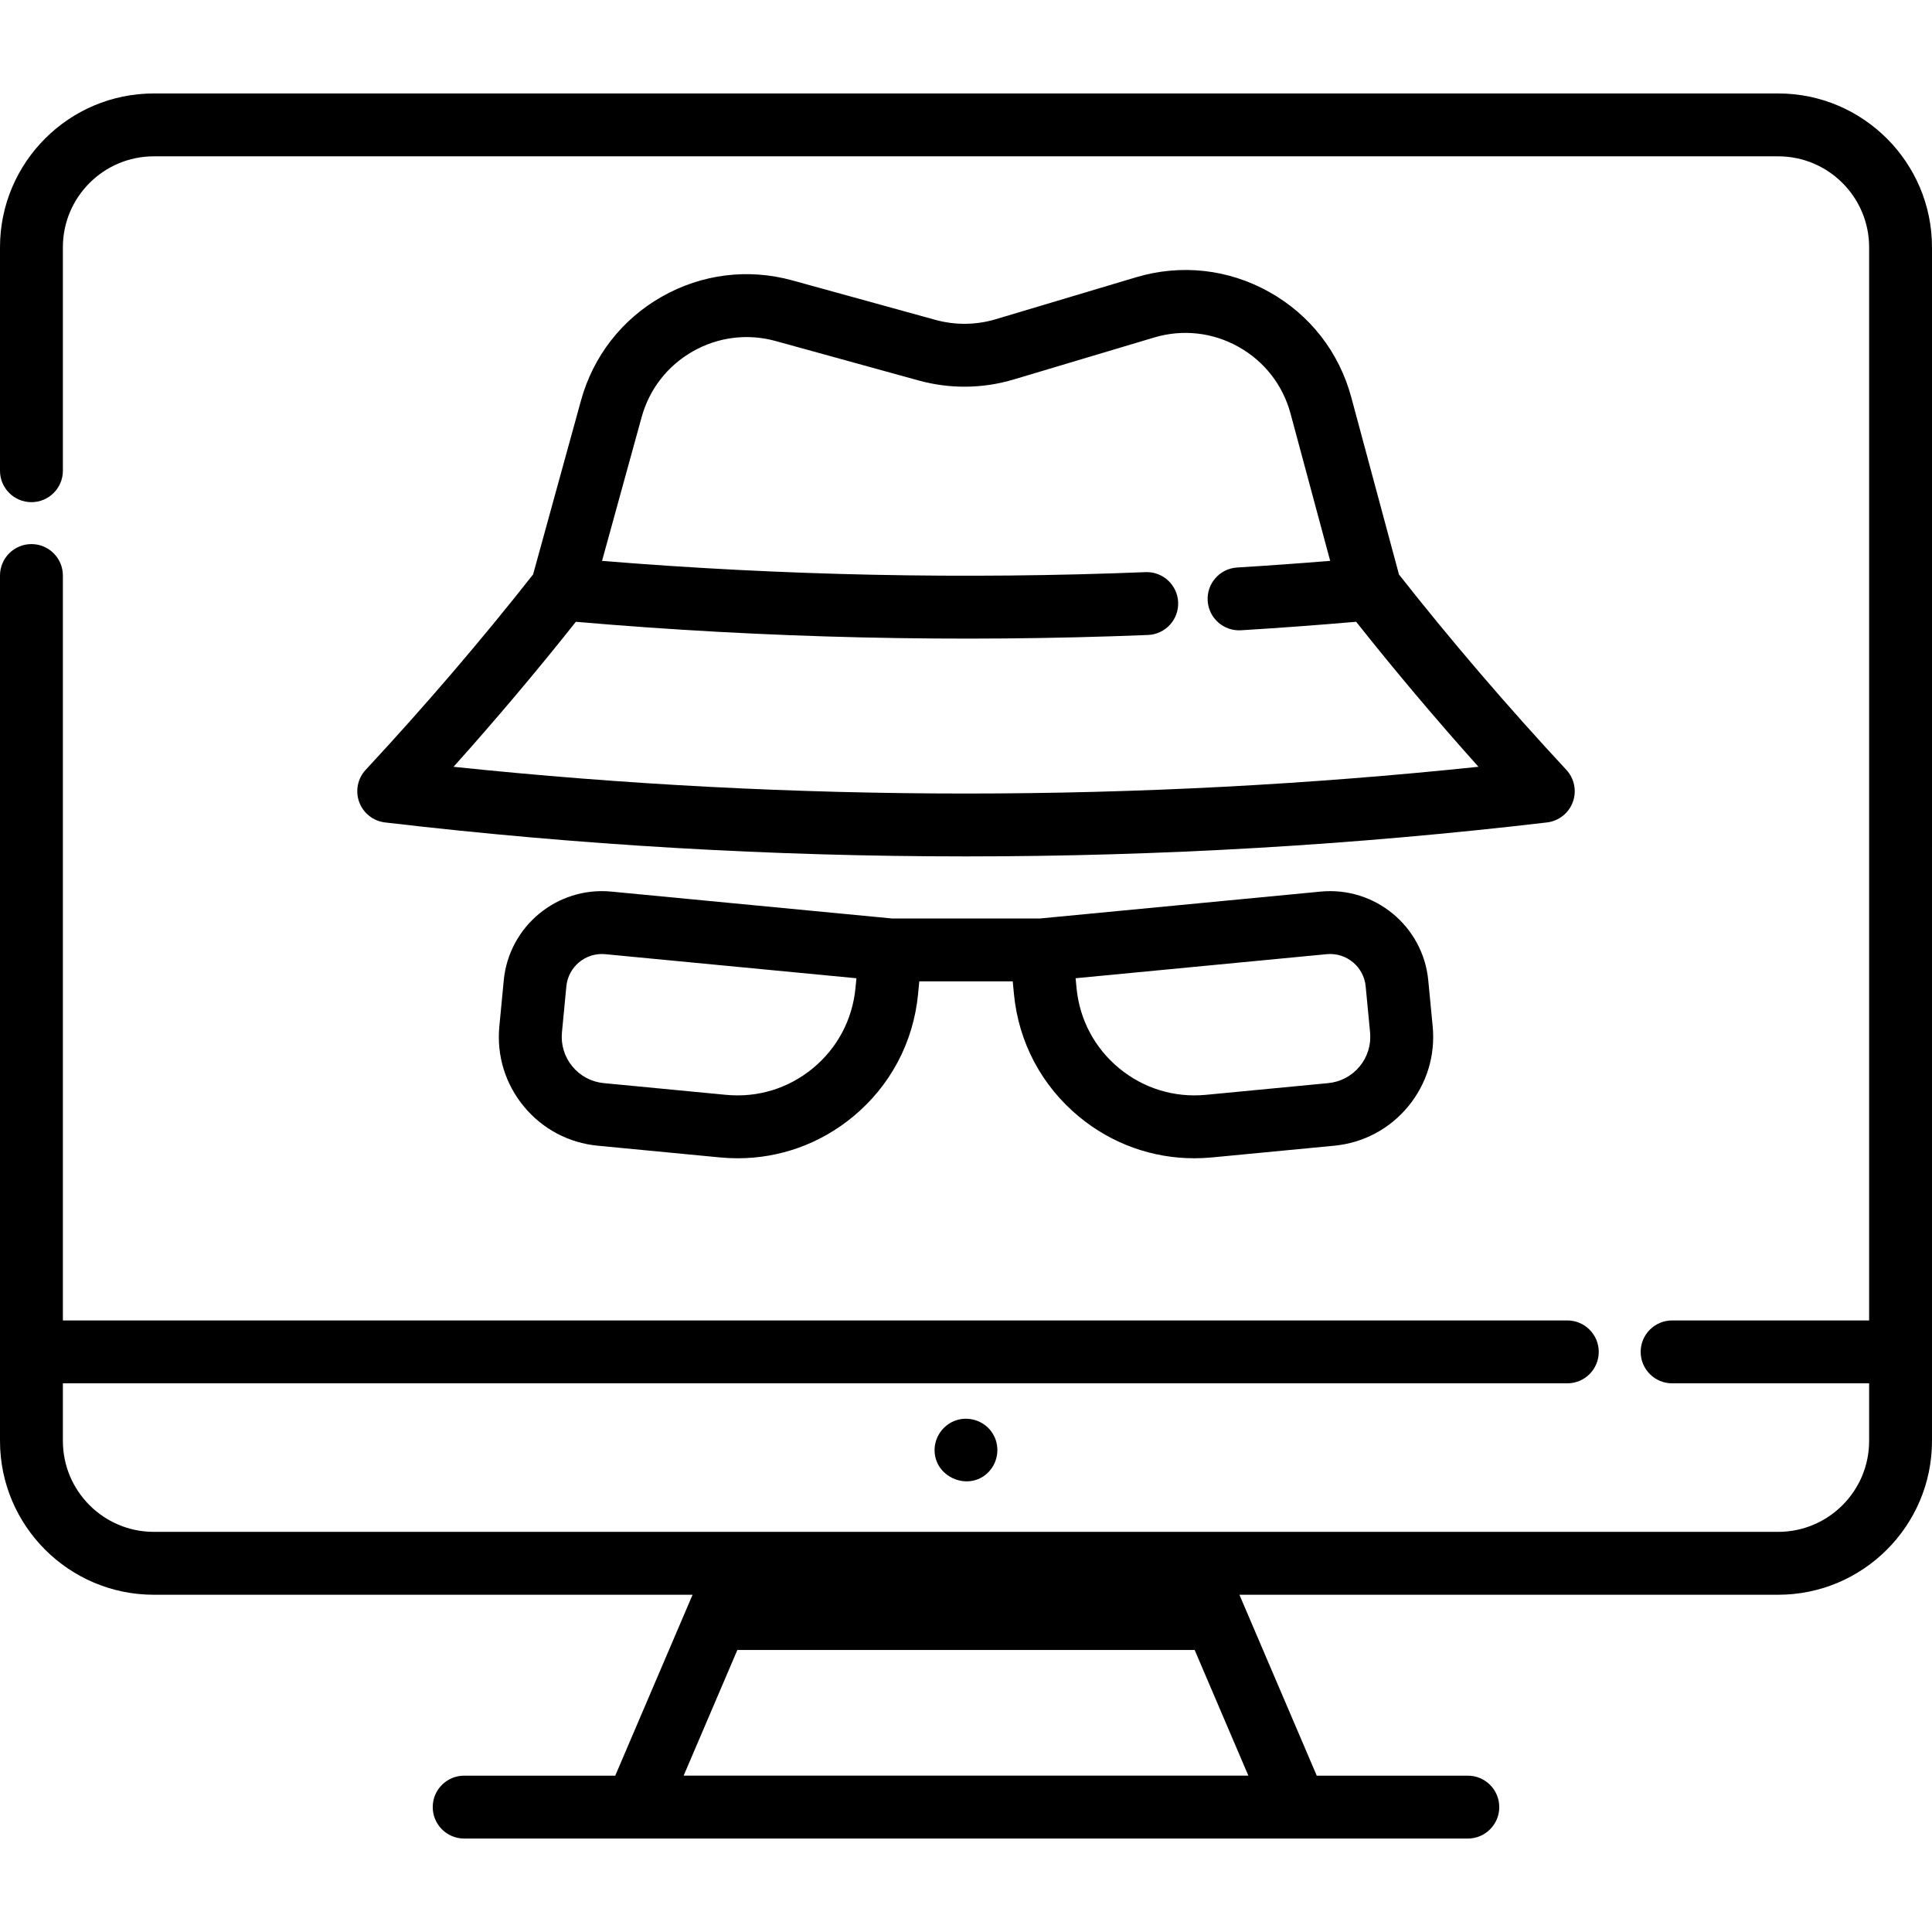
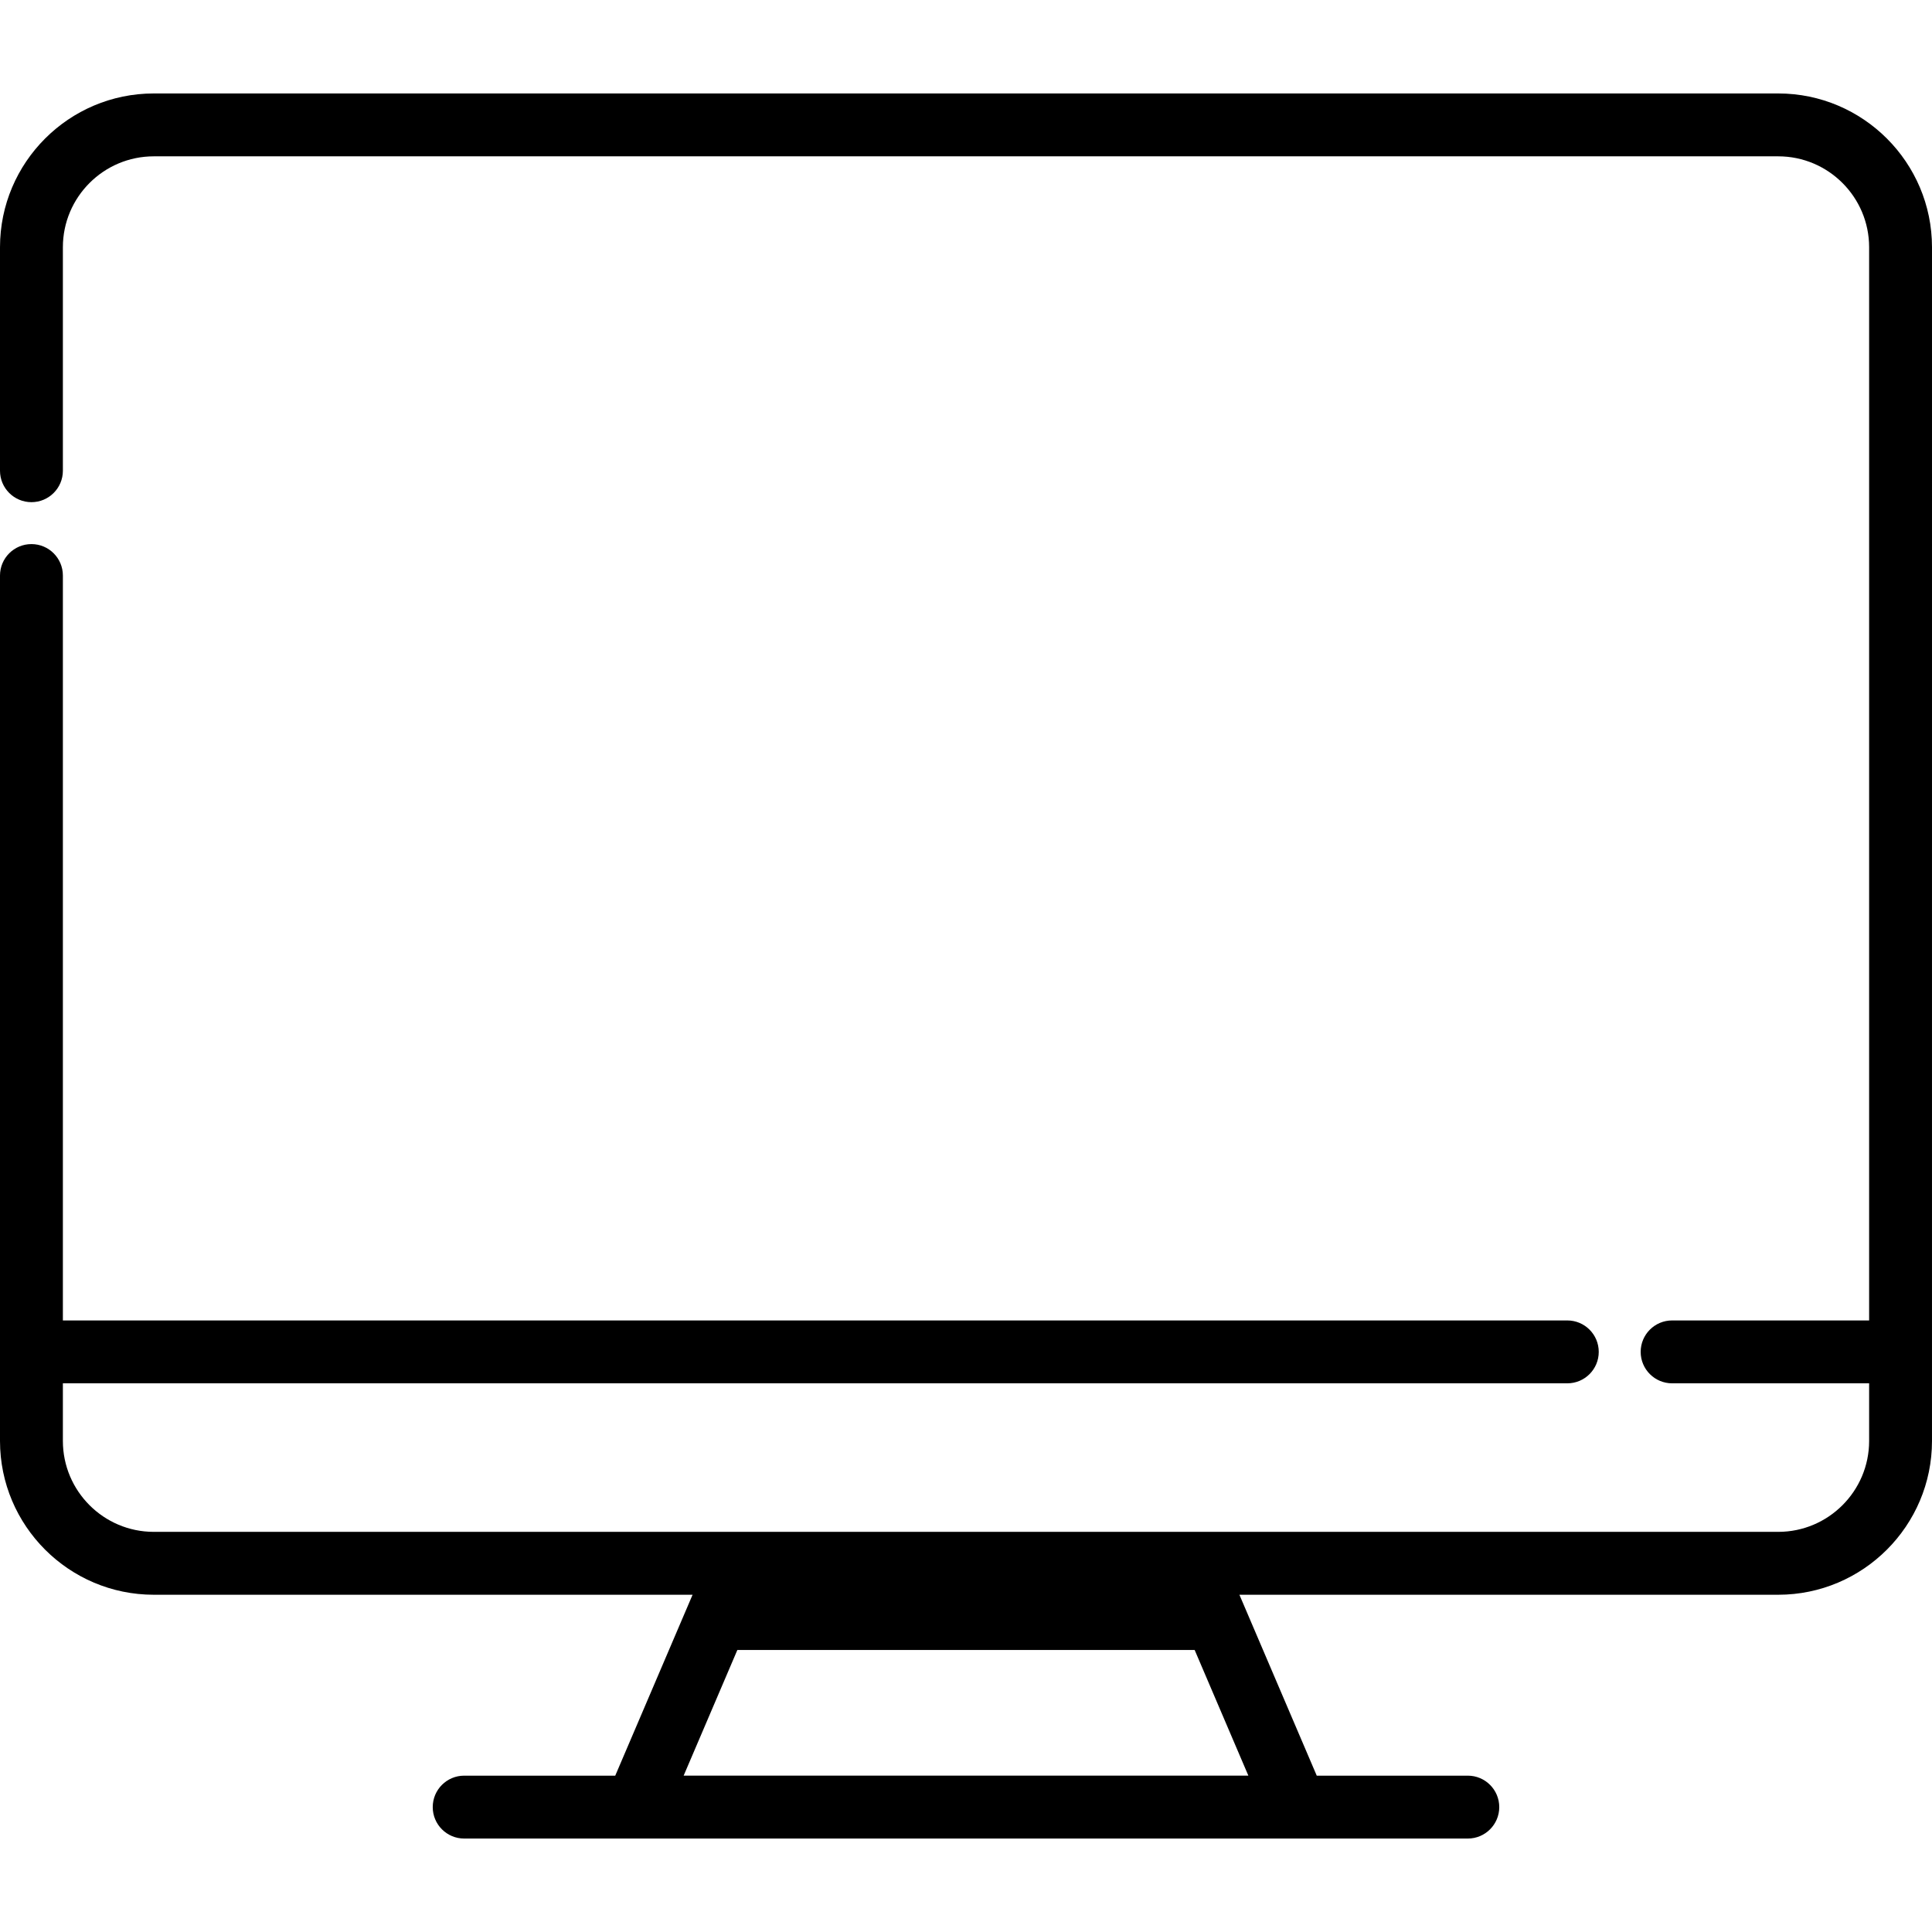
<svg xmlns="http://www.w3.org/2000/svg" fill="#000000" height="800px" width="800px" version="1.1" id="Layer_1" viewBox="0 0 511.999 511.999" xml:space="preserve">
  <g>
    <g>
-       <path d="M379.674,272.001l-1.172-12.213c-1.374-14.337-14.166-24.883-28.491-23.509l-74.453,7.131h-39.114l-74.452-7.131    c-14.342-1.373-27.116,9.174-28.491,23.51l-1.17,12.213c-0.739,7.709,1.569,15.243,6.498,21.217    c4.929,5.972,11.888,9.67,19.598,10.407l32.405,3.104c1.563,0.15,3.123,0.224,4.673,0.224c11.133,0,21.828-3.827,30.527-11.004    c9.91-8.177,16.041-19.724,17.266-32.513l0.322-3.363h24.765l0.322,3.363c1.225,12.789,7.357,24.335,17.266,32.512    c8.699,7.178,19.392,11.005,30.527,11.004c1.55,0,3.111-0.074,4.673-0.224l32.405-3.104c7.709-0.739,14.669-4.435,19.598-10.407    C378.105,287.244,380.412,279.71,379.674,272.001z M226.708,261.849c-0.801,8.358-4.808,15.903-11.284,21.248    c-6.476,5.344-14.632,7.848-23.004,7.046l-32.405-3.104c-3.277-0.314-6.237-1.885-8.332-4.425    c-2.096-2.54-3.077-5.744-2.763-9.022l1.17-12.212c0.498-5.19,5.129-9.009,10.314-8.511l66.555,6.376L226.708,261.849z     M360.32,282.613c-2.095,2.54-5.055,4.112-8.332,4.425l-32.405,3.104c-8.362,0.8-16.528-1.701-23.004-7.046    c-6.476-5.344-10.484-12.89-11.284-21.247l-0.25-2.606l66.555-6.376c5.205-0.495,9.816,3.322,10.314,8.51l1.17,12.214    C363.396,276.869,362.416,280.073,360.32,282.613z" />
-     </g>
+       </g>
  </g>
  <g>
    <g>
-       <path d="M415.092,204.011c-15.687-16.878-30.594-34.283-44.346-51.753l-12.645-46.97c-3.224-11.978-10.966-21.902-21.8-27.944    c-10.833-6.042-23.348-7.413-35.23-3.862l-37.208,11.121c-5.204,1.554-10.721,1.613-15.954,0.169l-37.906-10.456    c-11.73-3.236-24.022-1.709-34.607,4.301c-10.583,6.01-18.192,15.782-21.424,27.517l-12.698,46.104    c-13.749,17.47-28.662,34.882-44.361,51.772c-2.137,2.299-2.801,5.604-1.718,8.549c1.084,2.946,3.731,5.033,6.848,5.398    c51.08,6,102.52,9,153.96,9c51.44,0,102.88-3,153.96-9c3.117-0.367,5.764-2.453,6.848-5.398    C417.893,209.615,417.229,206.311,415.092,204.011z M120.196,203.21c11.318-12.645,22.173-25.513,32.413-38.428    c50.163,4.345,101.148,5.52,151.621,3.493c4.598-0.184,8.176-4.062,7.991-8.66c-0.18-4.485-3.872-7.998-8.32-7.998    c-0.112,0-0.226,0.002-0.34,0.007c-47.928,1.925-96.325,0.92-144.015-2.983l10.488-38.082c2.051-7.442,6.875-13.639,13.587-17.451    c6.712-3.811,14.507-4.779,21.948-2.727l37.904,10.456c8.255,2.277,16.953,2.185,25.159-0.267l37.208-11.121    c7.538-2.253,15.473-1.382,22.342,2.449c6.871,3.832,11.781,10.125,13.825,17.721l10.503,39.013    c-8.208,0.672-16.464,1.265-24.654,1.764c-4.594,0.279-8.09,4.229-7.811,8.822c0.28,4.594,4.252,8.094,8.822,7.811    c10.145-0.617,20.391-1.372,30.524-2.25c10.243,12.918,21.097,25.787,32.413,38.428    C301.606,212.656,210.396,212.656,120.196,203.21z" />
-     </g>
+       </g>
  </g>
  <g>
    <g>
      <path d="M471.246,24.766H40.754C18.283,24.766,0,43.049,0,65.52v59.227c0,4.602,3.731,8.332,8.332,8.332    c4.601,0,8.332-3.731,8.332-8.332V65.52c0-13.284,10.807-24.09,24.09-24.09h430.492c13.284,0,24.09,10.807,24.09,24.09v284.411    h-52.21c-4.602,0-8.332,3.731-8.332,8.332s3.731,8.332,8.332,8.332h52.21v15.273c0,13.284-10.807,24.09-24.09,24.09h-155.41    H196.164H40.754c-13.284,0-24.09-10.807-24.09-24.09v-15.273h398.688c4.602,0,8.332-3.731,8.332-8.332s-3.731-8.332-8.332-8.332    H16.664V152.522c0-4.602-3.731-8.332-8.332-8.332c-4.601,0-8.332,3.73-8.332,8.332V381.87c0,22.472,18.283,40.754,40.754,40.754    H183.54l-20.494,47.945h-40.034c-4.602,0-8.332,3.731-8.332,8.332s3.731,8.332,8.332,8.332h265.975    c4.602,0,8.332-3.731,8.332-8.332s-3.731-8.332-8.332-8.332h-40.034l-20.494-47.945h142.786c22.472,0,40.754-18.282,40.754-40.754    V65.52C512,43.049,493.717,24.766,471.246,24.766z M330.83,470.568H181.17l14.238-33.31h121.185L330.83,470.568z" />
    </g>
  </g>
  <g>
    <g>
-       <path d="M262.924,379.679c-1.914-2.906-5.583-4.299-8.952-3.457c-3.517,0.879-6.116,4.048-6.291,7.67    c-0.364,7.534,9.106,11.629,14.33,6.172C264.674,387.282,265.089,382.887,262.924,379.679z" />
-     </g>
+       </g>
  </g>
</svg>